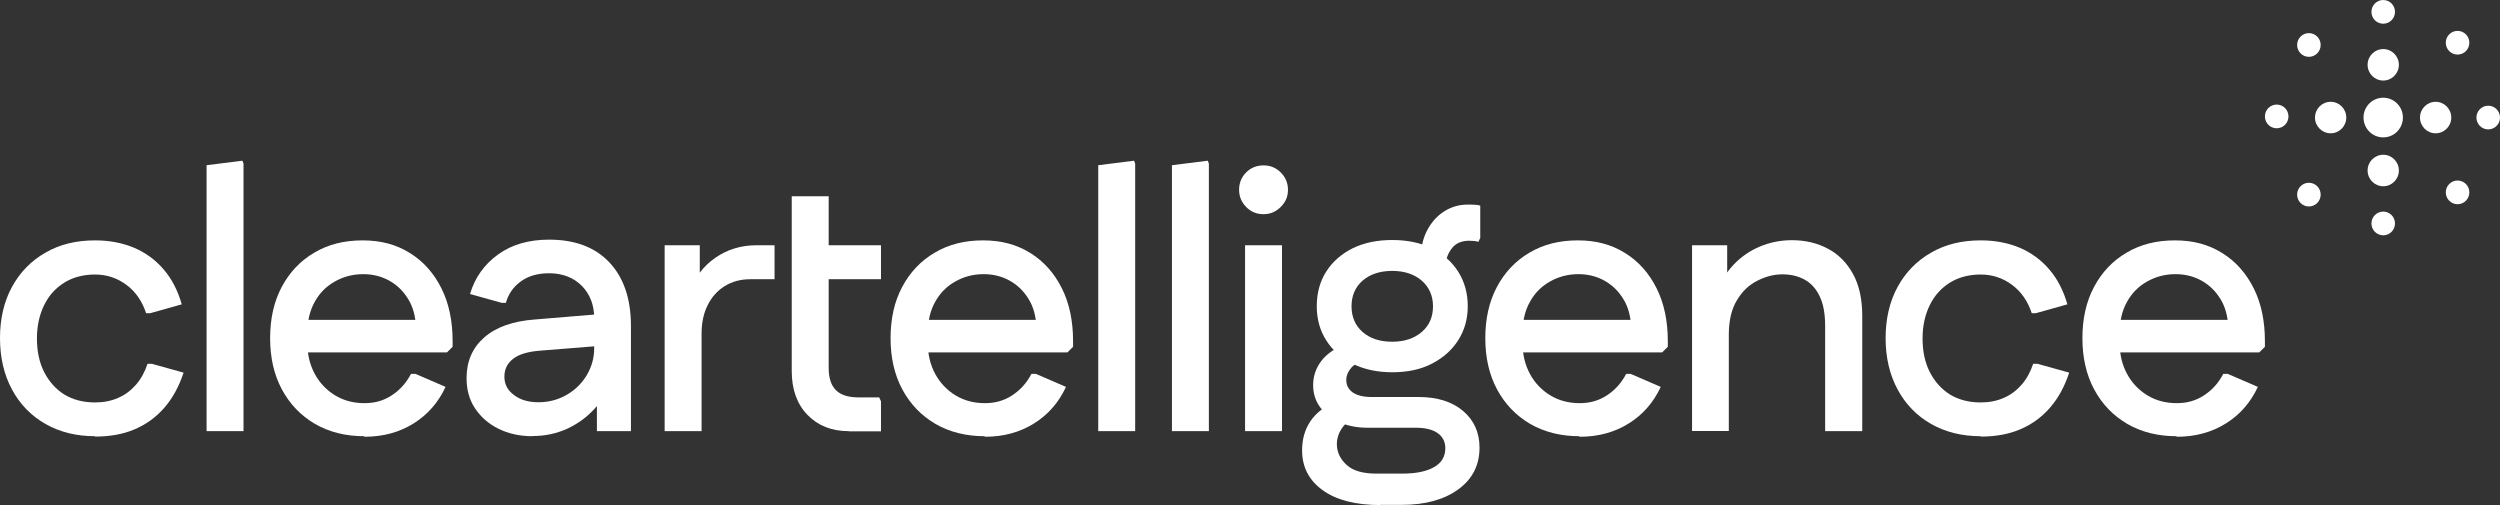
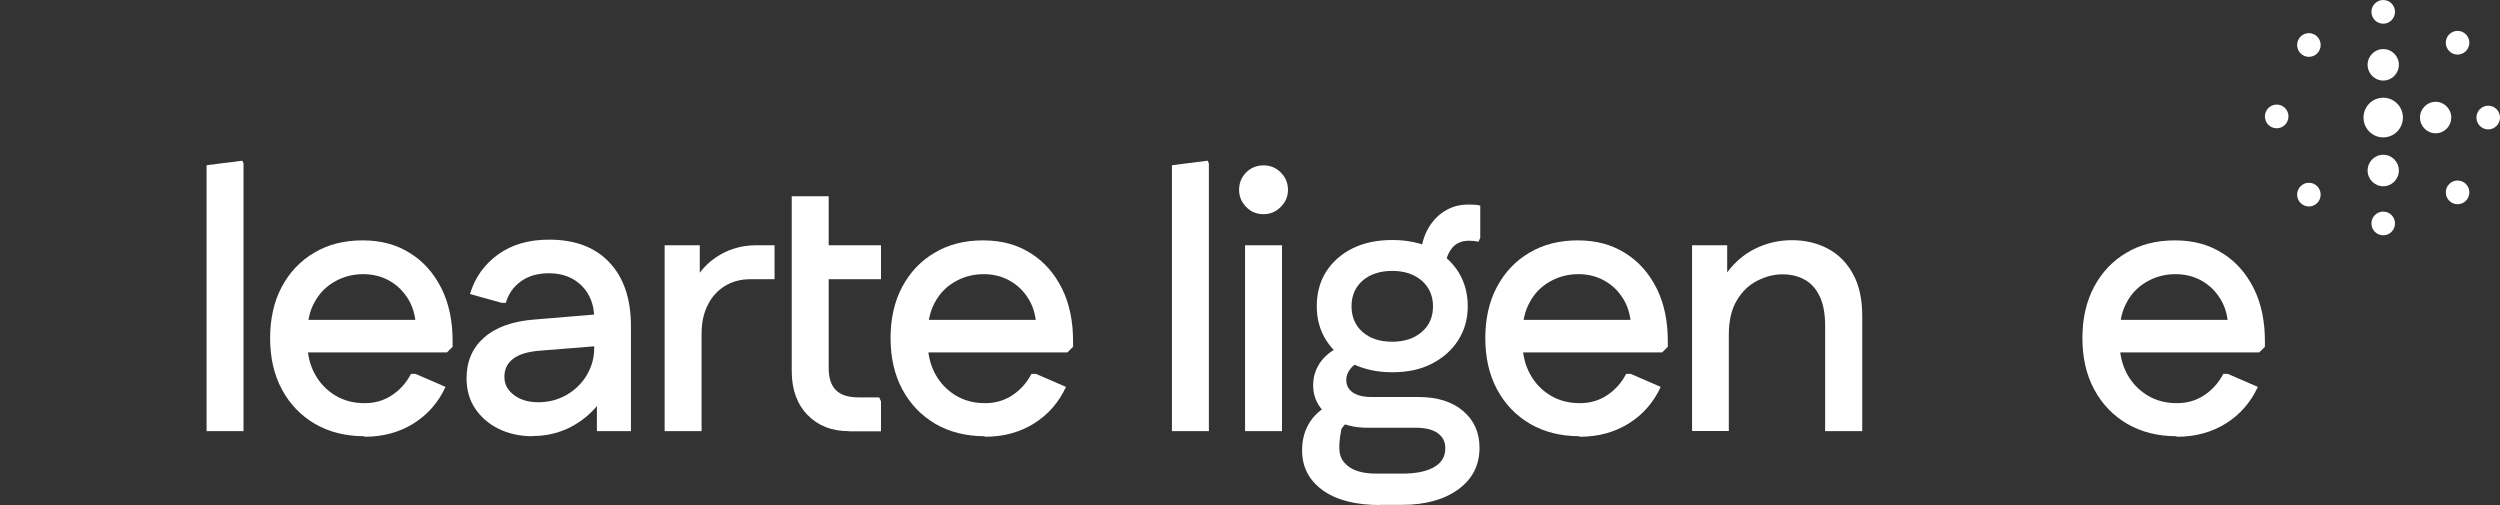
<svg xmlns="http://www.w3.org/2000/svg" width="198" height="40" viewBox="0 0 198 40" fill="none">
  <rect x="0" y="0" width="198" height="40" fill="#333333" stroke="none" />
  <g clip-path="url(#clip0_1_2)">
-     <path d="M7.528 34.548C6.037 34.548 4.732 34.219 3.599 33.575C2.466 32.931 1.577 32.016 0.946 30.842C0.315 29.669 0 28.31 0 26.779C0 25.247 0.315 23.888 0.946 22.729C1.577 21.57 2.466 20.654 3.599 20.011C4.732 19.352 6.037 19.038 7.528 19.038C8.675 19.038 9.708 19.238 10.625 19.624C11.529 20.011 12.317 20.583 12.963 21.341C13.608 22.085 14.081 23.015 14.396 24.103L11.901 24.804H11.572C11.256 23.845 10.74 23.101 10.009 22.558C9.277 22.014 8.446 21.742 7.528 21.742C6.61 21.742 5.779 21.956 5.09 22.386C4.402 22.815 3.872 23.402 3.499 24.16C3.126 24.919 2.925 25.791 2.925 26.807C2.925 27.823 3.112 28.71 3.499 29.469C3.886 30.227 4.416 30.814 5.09 31.243C5.779 31.658 6.582 31.873 7.528 31.873C8.188 31.873 8.804 31.758 9.349 31.515C9.894 31.286 10.367 30.928 10.769 30.47C11.17 30.012 11.471 29.454 11.686 28.811H12.016L14.54 29.512C14.181 30.599 13.679 31.529 13.02 32.288C12.36 33.046 11.572 33.618 10.654 34.005C9.751 34.391 8.704 34.577 7.528 34.577V34.548Z" fill="white" />
    <path d="M16.361 34.148V13.085L19.2 12.727L19.286 12.956V34.148H16.361Z" fill="white" />
    <path d="M28.836 34.548C27.373 34.548 26.068 34.219 24.95 33.575C23.831 32.917 22.957 32.016 22.326 30.842C21.695 29.669 21.394 28.31 21.394 26.779C21.394 25.247 21.695 23.888 22.311 22.729C22.928 21.57 23.788 20.654 24.892 20.011C25.997 19.352 27.273 19.038 28.721 19.038C30.169 19.038 31.388 19.367 32.464 20.039C33.525 20.697 34.356 21.627 34.958 22.829C35.561 24.031 35.847 25.434 35.847 27.022V27.465L35.403 27.909H22.885V25.333H34.442L32.951 25.92C32.908 25.047 32.707 24.289 32.32 23.674C31.933 23.044 31.445 22.572 30.829 22.228C30.212 21.885 29.524 21.713 28.764 21.713C27.947 21.713 27.187 21.914 26.513 22.3C25.825 22.686 25.294 23.23 24.921 23.917C24.534 24.604 24.348 25.419 24.348 26.335V27.208C24.348 28.109 24.548 28.911 24.936 29.626C25.323 30.341 25.867 30.9 26.541 31.314C27.23 31.73 28.004 31.93 28.864 31.93C29.725 31.93 30.413 31.715 31.044 31.3C31.675 30.885 32.177 30.327 32.55 29.612H32.908L35.288 30.642C34.715 31.873 33.883 32.831 32.765 33.532C31.646 34.233 30.356 34.591 28.864 34.591L28.836 34.548Z" fill="white" />
    <path d="M42.17 34.548C41.167 34.548 40.278 34.348 39.489 33.962C38.7 33.575 38.084 33.032 37.625 32.345C37.166 31.658 36.951 30.857 36.951 29.955C36.951 28.61 37.424 27.537 38.356 26.722C39.288 25.906 40.622 25.434 42.343 25.305L48.035 24.833V27.351L42.844 27.766C41.841 27.838 41.109 28.052 40.651 28.41C40.177 28.768 39.948 29.24 39.948 29.841C39.948 30.442 40.206 30.914 40.708 31.286C41.21 31.672 41.855 31.858 42.644 31.858C43.461 31.858 44.207 31.658 44.88 31.272C45.554 30.886 46.085 30.356 46.472 29.712C46.859 29.054 47.06 28.353 47.06 27.594V25.191C47.06 24.16 46.73 23.302 46.085 22.643C45.426 21.985 44.565 21.642 43.49 21.642C42.586 21.642 41.841 21.857 41.253 22.286C40.651 22.715 40.263 23.287 40.063 23.988H39.747L37.224 23.287C37.611 21.985 38.356 20.941 39.446 20.154C40.536 19.367 41.884 18.98 43.49 18.98C45.54 18.98 47.132 19.581 48.264 20.783C49.397 21.985 49.971 23.66 49.971 25.834V34.148H47.275V29.869L48.336 30.184C48.107 30.986 47.691 31.715 47.089 32.374C46.486 33.032 45.769 33.561 44.938 33.947C44.092 34.334 43.174 34.534 42.185 34.534L42.17 34.548Z" fill="white" />
    <path d="M52.64 34.148V19.424H55.422V23.373L54.633 23.115C55.02 21.985 55.694 21.084 56.641 20.425C57.587 19.767 58.677 19.424 59.91 19.424H61.344V22.114H59.437C58.648 22.114 57.974 22.3 57.401 22.657C56.827 23.015 56.368 23.516 56.053 24.16C55.723 24.804 55.565 25.562 55.565 26.449V34.148H52.64Z" fill="white" />
    <path d="M62.705 22.114V19.424H69.775V22.114H62.705ZM67.222 34.148C65.874 34.148 64.785 33.718 63.953 32.86C63.121 32.001 62.705 30.842 62.705 29.383V15.546H65.631V29.125C65.631 29.927 65.817 30.513 66.204 30.9C66.591 31.286 67.179 31.472 67.982 31.472H69.631L69.775 31.787V34.162H67.222V34.148Z" fill="white" />
    <path d="M77.975 34.548C76.513 34.548 75.207 34.219 74.089 33.575C72.971 32.917 72.096 32.016 71.465 30.842C70.834 29.669 70.533 28.31 70.533 26.779C70.533 25.247 70.834 23.888 71.451 22.729C72.067 21.57 72.928 20.654 74.032 20.011C75.136 19.352 76.412 19.038 77.86 19.038C79.308 19.038 80.527 19.367 81.603 20.039C82.664 20.697 83.496 21.627 84.098 22.829C84.7 24.031 84.987 25.434 84.987 27.022V27.465L84.542 27.909H72.024V25.333H83.581L82.09 25.92C82.047 25.047 81.847 24.289 81.459 23.674C81.072 23.044 80.585 22.572 79.968 22.228C79.352 21.885 78.663 21.713 77.903 21.713C77.086 21.713 76.326 21.914 75.652 22.3C74.964 22.686 74.433 23.23 74.06 23.917C73.673 24.604 73.487 25.419 73.487 26.335V27.208C73.487 28.109 73.687 28.911 74.075 29.626C74.462 30.341 75.007 30.9 75.68 31.314C76.369 31.73 77.143 31.93 78.003 31.93C78.864 31.93 79.552 31.715 80.183 31.3C80.814 30.885 81.316 30.327 81.689 29.612H82.047L84.427 30.642C83.854 31.873 83.022 32.831 81.904 33.532C80.785 34.233 79.495 34.591 78.003 34.591L77.975 34.548Z" fill="white" />
-     <path d="M86.981 34.148V13.085L89.82 12.727L89.906 12.956V34.148H86.981Z" fill="white" />
    <path d="M92.817 34.148V13.085L95.656 12.727L95.743 12.956V34.148H92.817Z" fill="white" />
    <path d="M100.071 16.963C99.526 16.963 99.068 16.777 98.695 16.39C98.322 16.004 98.136 15.56 98.136 15.031C98.136 14.502 98.322 14.029 98.695 13.657C99.068 13.285 99.526 13.099 100.071 13.099C100.616 13.099 101.061 13.285 101.434 13.657C101.807 14.029 102.007 14.487 102.007 15.031C102.007 15.575 101.821 16.004 101.434 16.39C101.046 16.777 100.602 16.963 100.071 16.963ZM98.609 34.148V19.424H101.534V34.148H98.609Z" fill="white" />
-     <path d="M109.335 40C107.385 40 105.851 39.614 104.761 38.827C103.671 38.04 103.126 36.995 103.126 35.664C103.126 34.791 103.341 34.019 103.786 33.361C104.23 32.703 104.876 32.202 105.736 31.858L107.198 33.175C106.783 33.346 106.467 33.618 106.238 33.976C106.009 34.334 105.879 34.734 105.879 35.164C105.879 35.807 106.138 36.351 106.654 36.823C107.17 37.296 107.959 37.51 109.019 37.51H111.07C112.146 37.51 112.977 37.339 113.579 36.995C114.182 36.652 114.469 36.151 114.469 35.493C114.469 34.992 114.268 34.591 113.866 34.305C113.465 34.019 112.891 33.876 112.117 33.876H108.303C107.485 33.876 106.74 33.733 106.094 33.447C105.435 33.16 104.933 32.774 104.56 32.259C104.188 31.758 104.001 31.171 104.001 30.499C104.001 29.798 104.216 29.168 104.632 28.61C105.048 28.052 105.678 27.608 106.524 27.279L108.102 28.624C107.614 28.682 107.242 28.853 106.998 29.154C106.754 29.44 106.625 29.755 106.625 30.084C106.625 30.513 106.797 30.842 107.141 31.085C107.485 31.314 107.973 31.443 108.618 31.443H112.346C113.838 31.443 115.013 31.815 115.874 32.545C116.734 33.275 117.178 34.248 117.178 35.45C117.178 36.838 116.619 37.94 115.501 38.755C114.382 39.571 112.891 39.986 111.013 39.986H109.306L109.335 40ZM110.267 29.483C109.077 29.483 108.03 29.254 107.127 28.81C106.223 28.367 105.535 27.737 105.034 26.95C104.531 26.163 104.288 25.262 104.288 24.246C104.288 23.23 104.531 22.3 105.034 21.513C105.535 20.726 106.238 20.111 107.127 19.667C108.03 19.223 109.077 19.009 110.267 19.009C111.457 19.009 112.504 19.223 113.393 19.667C114.282 20.111 114.985 20.726 115.487 21.513C115.988 22.3 116.246 23.216 116.246 24.246C116.246 25.276 115.988 26.163 115.487 26.95C114.985 27.737 114.282 28.352 113.393 28.81C112.504 29.268 111.457 29.483 110.267 29.483ZM110.267 27.065C111.228 27.065 112.002 26.807 112.604 26.292C113.207 25.777 113.494 25.09 113.494 24.26C113.494 23.43 113.192 22.743 112.604 22.228C112.002 21.713 111.228 21.456 110.267 21.456C109.306 21.456 108.504 21.713 107.915 22.228C107.328 22.743 107.041 23.43 107.041 24.26C107.041 25.09 107.328 25.777 107.915 26.292C108.504 26.807 109.278 27.065 110.267 27.065ZM114.44 21.413L112.533 20.383C112.533 19.581 112.705 18.866 113.034 18.236C113.365 17.607 113.809 17.106 114.368 16.748C114.927 16.39 115.544 16.204 116.232 16.204C116.433 16.204 116.619 16.204 116.806 16.218C116.992 16.218 117.136 16.247 117.236 16.29V18.837L117.092 19.152C116.892 19.095 116.648 19.066 116.361 19.066C115.73 19.066 115.257 19.281 114.942 19.724C114.612 20.168 114.454 20.726 114.454 21.413H114.44Z" fill="white" />
+     <path d="M109.335 40C107.385 40 105.851 39.614 104.761 38.827C103.671 38.04 103.126 36.995 103.126 35.664C103.126 34.791 103.341 34.019 103.786 33.361C104.23 32.703 104.876 32.202 105.736 31.858L107.198 33.175C106.783 33.346 106.467 33.618 106.238 33.976C105.879 35.807 106.138 36.351 106.654 36.823C107.17 37.296 107.959 37.51 109.019 37.51H111.07C112.146 37.51 112.977 37.339 113.579 36.995C114.182 36.652 114.469 36.151 114.469 35.493C114.469 34.992 114.268 34.591 113.866 34.305C113.465 34.019 112.891 33.876 112.117 33.876H108.303C107.485 33.876 106.74 33.733 106.094 33.447C105.435 33.16 104.933 32.774 104.56 32.259C104.188 31.758 104.001 31.171 104.001 30.499C104.001 29.798 104.216 29.168 104.632 28.61C105.048 28.052 105.678 27.608 106.524 27.279L108.102 28.624C107.614 28.682 107.242 28.853 106.998 29.154C106.754 29.44 106.625 29.755 106.625 30.084C106.625 30.513 106.797 30.842 107.141 31.085C107.485 31.314 107.973 31.443 108.618 31.443H112.346C113.838 31.443 115.013 31.815 115.874 32.545C116.734 33.275 117.178 34.248 117.178 35.45C117.178 36.838 116.619 37.94 115.501 38.755C114.382 39.571 112.891 39.986 111.013 39.986H109.306L109.335 40ZM110.267 29.483C109.077 29.483 108.03 29.254 107.127 28.81C106.223 28.367 105.535 27.737 105.034 26.95C104.531 26.163 104.288 25.262 104.288 24.246C104.288 23.23 104.531 22.3 105.034 21.513C105.535 20.726 106.238 20.111 107.127 19.667C108.03 19.223 109.077 19.009 110.267 19.009C111.457 19.009 112.504 19.223 113.393 19.667C114.282 20.111 114.985 20.726 115.487 21.513C115.988 22.3 116.246 23.216 116.246 24.246C116.246 25.276 115.988 26.163 115.487 26.95C114.985 27.737 114.282 28.352 113.393 28.81C112.504 29.268 111.457 29.483 110.267 29.483ZM110.267 27.065C111.228 27.065 112.002 26.807 112.604 26.292C113.207 25.777 113.494 25.09 113.494 24.26C113.494 23.43 113.192 22.743 112.604 22.228C112.002 21.713 111.228 21.456 110.267 21.456C109.306 21.456 108.504 21.713 107.915 22.228C107.328 22.743 107.041 23.43 107.041 24.26C107.041 25.09 107.328 25.777 107.915 26.292C108.504 26.807 109.278 27.065 110.267 27.065ZM114.44 21.413L112.533 20.383C112.533 19.581 112.705 18.866 113.034 18.236C113.365 17.607 113.809 17.106 114.368 16.748C114.927 16.39 115.544 16.204 116.232 16.204C116.433 16.204 116.619 16.204 116.806 16.218C116.992 16.218 117.136 16.247 117.236 16.29V18.837L117.092 19.152C116.892 19.095 116.648 19.066 116.361 19.066C115.73 19.066 115.257 19.281 114.942 19.724C114.612 20.168 114.454 20.726 114.454 21.413H114.44Z" fill="white" />
    <path d="M125.078 34.548C123.616 34.548 122.311 34.219 121.192 33.575C120.074 32.917 119.199 32.016 118.568 30.842C117.937 29.669 117.636 28.31 117.636 26.779C117.636 25.247 117.937 23.888 118.554 22.729C119.171 21.57 120.031 20.654 121.135 20.011C122.239 19.352 123.515 19.038 124.963 19.038C126.412 19.038 127.631 19.367 128.706 20.039C129.767 20.697 130.599 21.627 131.201 22.829C131.803 24.031 132.09 25.434 132.09 27.022V27.465L131.645 27.909H119.127V25.333H130.685L129.193 25.92C129.15 25.047 128.95 24.289 128.562 23.674C128.175 23.044 127.688 22.572 127.071 22.228C126.455 21.885 125.766 21.713 125.007 21.713C124.189 21.713 123.429 21.914 122.755 22.3C122.067 22.686 121.537 23.23 121.164 23.917C120.776 24.604 120.59 25.419 120.59 26.335V27.208C120.59 28.109 120.791 28.911 121.178 29.626C121.565 30.341 122.11 30.9 122.784 31.314C123.472 31.73 124.246 31.93 125.107 31.93C125.967 31.93 126.656 31.715 127.286 31.3C127.917 30.885 128.419 30.327 128.792 29.612H129.15L131.531 30.642C130.957 31.873 130.126 32.831 129.007 33.532C127.888 34.233 126.598 34.591 125.107 34.591L125.078 34.548Z" fill="white" />
    <path d="M134.011 34.148V19.424H136.793V23.373L136.005 23.115C136.292 22.271 136.736 21.556 137.324 20.941C137.912 20.325 138.6 19.853 139.389 19.524C140.177 19.195 141.023 19.023 141.926 19.023C142.988 19.023 143.934 19.252 144.766 19.696C145.612 20.139 146.272 20.812 146.759 21.699C147.247 22.586 147.49 23.688 147.49 25.018V34.148H144.551V25.834C144.551 24.832 144.407 24.046 144.106 23.445C143.819 22.843 143.418 22.414 142.916 22.142C142.414 21.87 141.841 21.727 141.167 21.727C140.493 21.727 139.847 21.899 139.188 22.228C138.528 22.557 137.983 23.073 137.568 23.774C137.137 24.475 136.922 25.39 136.922 26.521V34.133H133.997L134.011 34.148Z" fill="white" />
-     <path d="M156.87 34.548C155.378 34.548 154.074 34.219 152.941 33.575C151.808 32.931 150.919 32.016 150.288 30.842C149.657 29.669 149.341 28.31 149.341 26.779C149.341 25.247 149.657 23.888 150.288 22.729C150.919 21.57 151.808 20.654 152.941 20.011C154.074 19.352 155.378 19.038 156.87 19.038C158.017 19.038 159.049 19.238 159.967 19.624C160.87 20.011 161.659 20.583 162.304 21.341C162.949 22.085 163.423 23.015 163.738 24.103L161.243 24.804H160.913C160.598 23.845 160.082 23.101 159.35 22.558C158.619 22.014 157.787 21.742 156.87 21.742C155.952 21.742 155.12 21.956 154.432 22.386C153.744 22.815 153.213 23.402 152.841 24.16C152.468 24.919 152.267 25.791 152.267 26.807C152.267 27.823 152.453 28.71 152.841 29.469C153.227 30.227 153.758 30.814 154.432 31.243C155.12 31.658 155.923 31.873 156.87 31.873C157.529 31.873 158.146 31.758 158.691 31.515C159.236 31.286 159.709 30.928 160.11 30.47C160.512 30.012 160.813 29.454 161.028 28.811H161.358L163.881 29.512C163.523 30.599 163.021 31.529 162.361 32.288C161.702 33.046 160.913 33.618 159.995 34.005C159.092 34.391 158.045 34.577 156.87 34.577V34.548Z" fill="white" />
    <path d="M172.369 34.548C170.906 34.548 169.602 34.219 168.483 33.575C167.364 32.917 166.49 32.016 165.859 30.842C165.228 29.669 164.927 28.31 164.927 26.779C164.927 25.247 165.228 23.888 165.845 22.729C166.461 21.57 167.322 20.654 168.426 20.011C169.53 19.352 170.806 19.038 172.254 19.038C173.702 19.038 174.921 19.367 175.997 20.039C177.058 20.697 177.889 21.627 178.492 22.829C179.094 24.031 179.381 25.434 179.381 27.022V27.465L178.936 27.909H166.418V25.333H177.976L176.484 25.92C176.441 25.047 176.24 24.289 175.854 23.674C175.466 23.044 174.979 22.572 174.362 22.228C173.745 21.885 173.057 21.713 172.297 21.713C171.48 21.713 170.72 21.914 170.046 22.3C169.358 22.686 168.827 23.23 168.454 23.917C168.067 24.604 167.881 25.419 167.881 26.335V27.208C167.881 28.109 168.082 28.911 168.468 29.626C168.856 30.341 169.401 30.9 170.075 31.314C170.763 31.73 171.537 31.93 172.398 31.93C173.258 31.93 173.946 31.715 174.577 31.3C175.208 30.885 175.71 30.327 176.083 29.612H176.441L178.822 30.642C178.248 31.873 177.416 32.831 176.298 33.532C175.18 34.233 173.889 34.591 172.398 34.591L172.369 34.548Z" fill="white" />
    <path d="M188.752 1.878C189.267 1.878 189.684 1.458 189.684 0.939C189.684 0.42 189.267 0 188.752 0C188.236 0 187.818 0.42 187.818 0.939C187.818 1.458 188.236 1.878 188.752 1.878Z" fill="white" />
    <path d="M188.75 10.881C189.612 10.881 190.311 10.177 190.311 9.31C190.311 8.443 189.612 7.739 188.75 7.739C187.889 7.739 187.19 8.443 187.19 9.31C187.19 10.177 187.889 10.881 188.75 10.881Z" fill="white" />
    <path d="M188.753 6.379C189.436 6.379 189.991 5.821 189.991 5.132C189.991 4.444 189.436 3.886 188.753 3.886C188.068 3.886 187.514 4.444 187.514 5.132C187.514 5.821 188.068 6.379 188.753 6.379Z" fill="white" />
    <path d="M188.752 18.636C189.267 18.636 189.684 18.216 189.684 17.697C189.684 17.179 189.267 16.758 188.752 16.758C188.236 16.758 187.818 17.179 187.818 17.697C187.818 18.216 188.236 18.636 188.752 18.636Z" fill="white" />
    <path d="M188.753 14.751C189.436 14.751 189.991 14.192 189.991 13.504C189.991 12.815 189.436 12.257 188.753 12.257C188.068 12.257 187.514 12.815 187.514 13.504C187.514 14.192 188.068 14.751 188.753 14.751Z" fill="white" />
    <path d="M197.067 10.249C197.582 10.249 198 9.828 198 9.31C198 8.791 197.582 8.371 197.067 8.371C196.552 8.371 196.134 8.791 196.134 9.31C196.134 9.828 196.552 10.249 197.067 10.249Z" fill="white" />
    <path d="M192.902 10.557C193.586 10.557 194.141 9.999 194.141 9.31C194.141 8.621 193.586 8.063 192.902 8.063C192.218 8.063 191.664 8.621 191.664 9.31C191.664 9.999 192.218 10.557 192.902 10.557Z" fill="white" />
    <path d="M180.314 10.16C180.829 10.16 181.247 9.74 181.247 9.221C181.247 8.703 180.829 8.282 180.314 8.282C179.799 8.282 179.381 8.703 179.381 9.221C179.381 9.74 179.799 10.16 180.314 10.16Z" fill="white" />
-     <path d="M184.587 10.557C185.271 10.557 185.825 9.999 185.825 9.31C185.825 8.621 185.271 8.063 184.587 8.063C183.903 8.063 183.348 8.621 183.348 9.31C183.348 9.999 183.903 10.557 184.587 10.557Z" fill="white" />
    <path d="M194.639 4.323C195.154 4.323 195.572 3.903 195.572 3.384C195.572 2.865 195.154 2.445 194.639 2.445C194.124 2.445 193.706 2.865 193.706 3.384C193.706 3.903 194.124 4.323 194.639 4.323Z" fill="white" />
    <path d="M182.864 4.501C183.379 4.501 183.797 4.081 183.797 3.562C183.797 3.043 183.379 2.623 182.864 2.623C182.349 2.623 181.932 3.043 181.932 3.562C181.932 4.081 182.349 4.501 182.864 4.501Z" fill="white" />
    <path d="M194.639 16.175C195.154 16.175 195.572 15.755 195.572 15.236C195.572 14.717 195.154 14.297 194.639 14.297C194.124 14.297 193.706 14.717 193.706 15.236C193.706 15.755 194.124 16.175 194.639 16.175Z" fill="white" />
    <path d="M182.864 16.353C183.379 16.353 183.797 15.933 183.797 15.414C183.797 14.895 183.379 14.475 182.864 14.475C182.349 14.475 181.932 14.895 181.932 15.414C181.932 15.933 182.349 16.353 182.864 16.353Z" fill="white" />
  </g>
  <defs>
    <clipPath id="clip0_1_2">
      <rect width="198" height="40" fill="white" />
    </clipPath>
  </defs>
</svg>